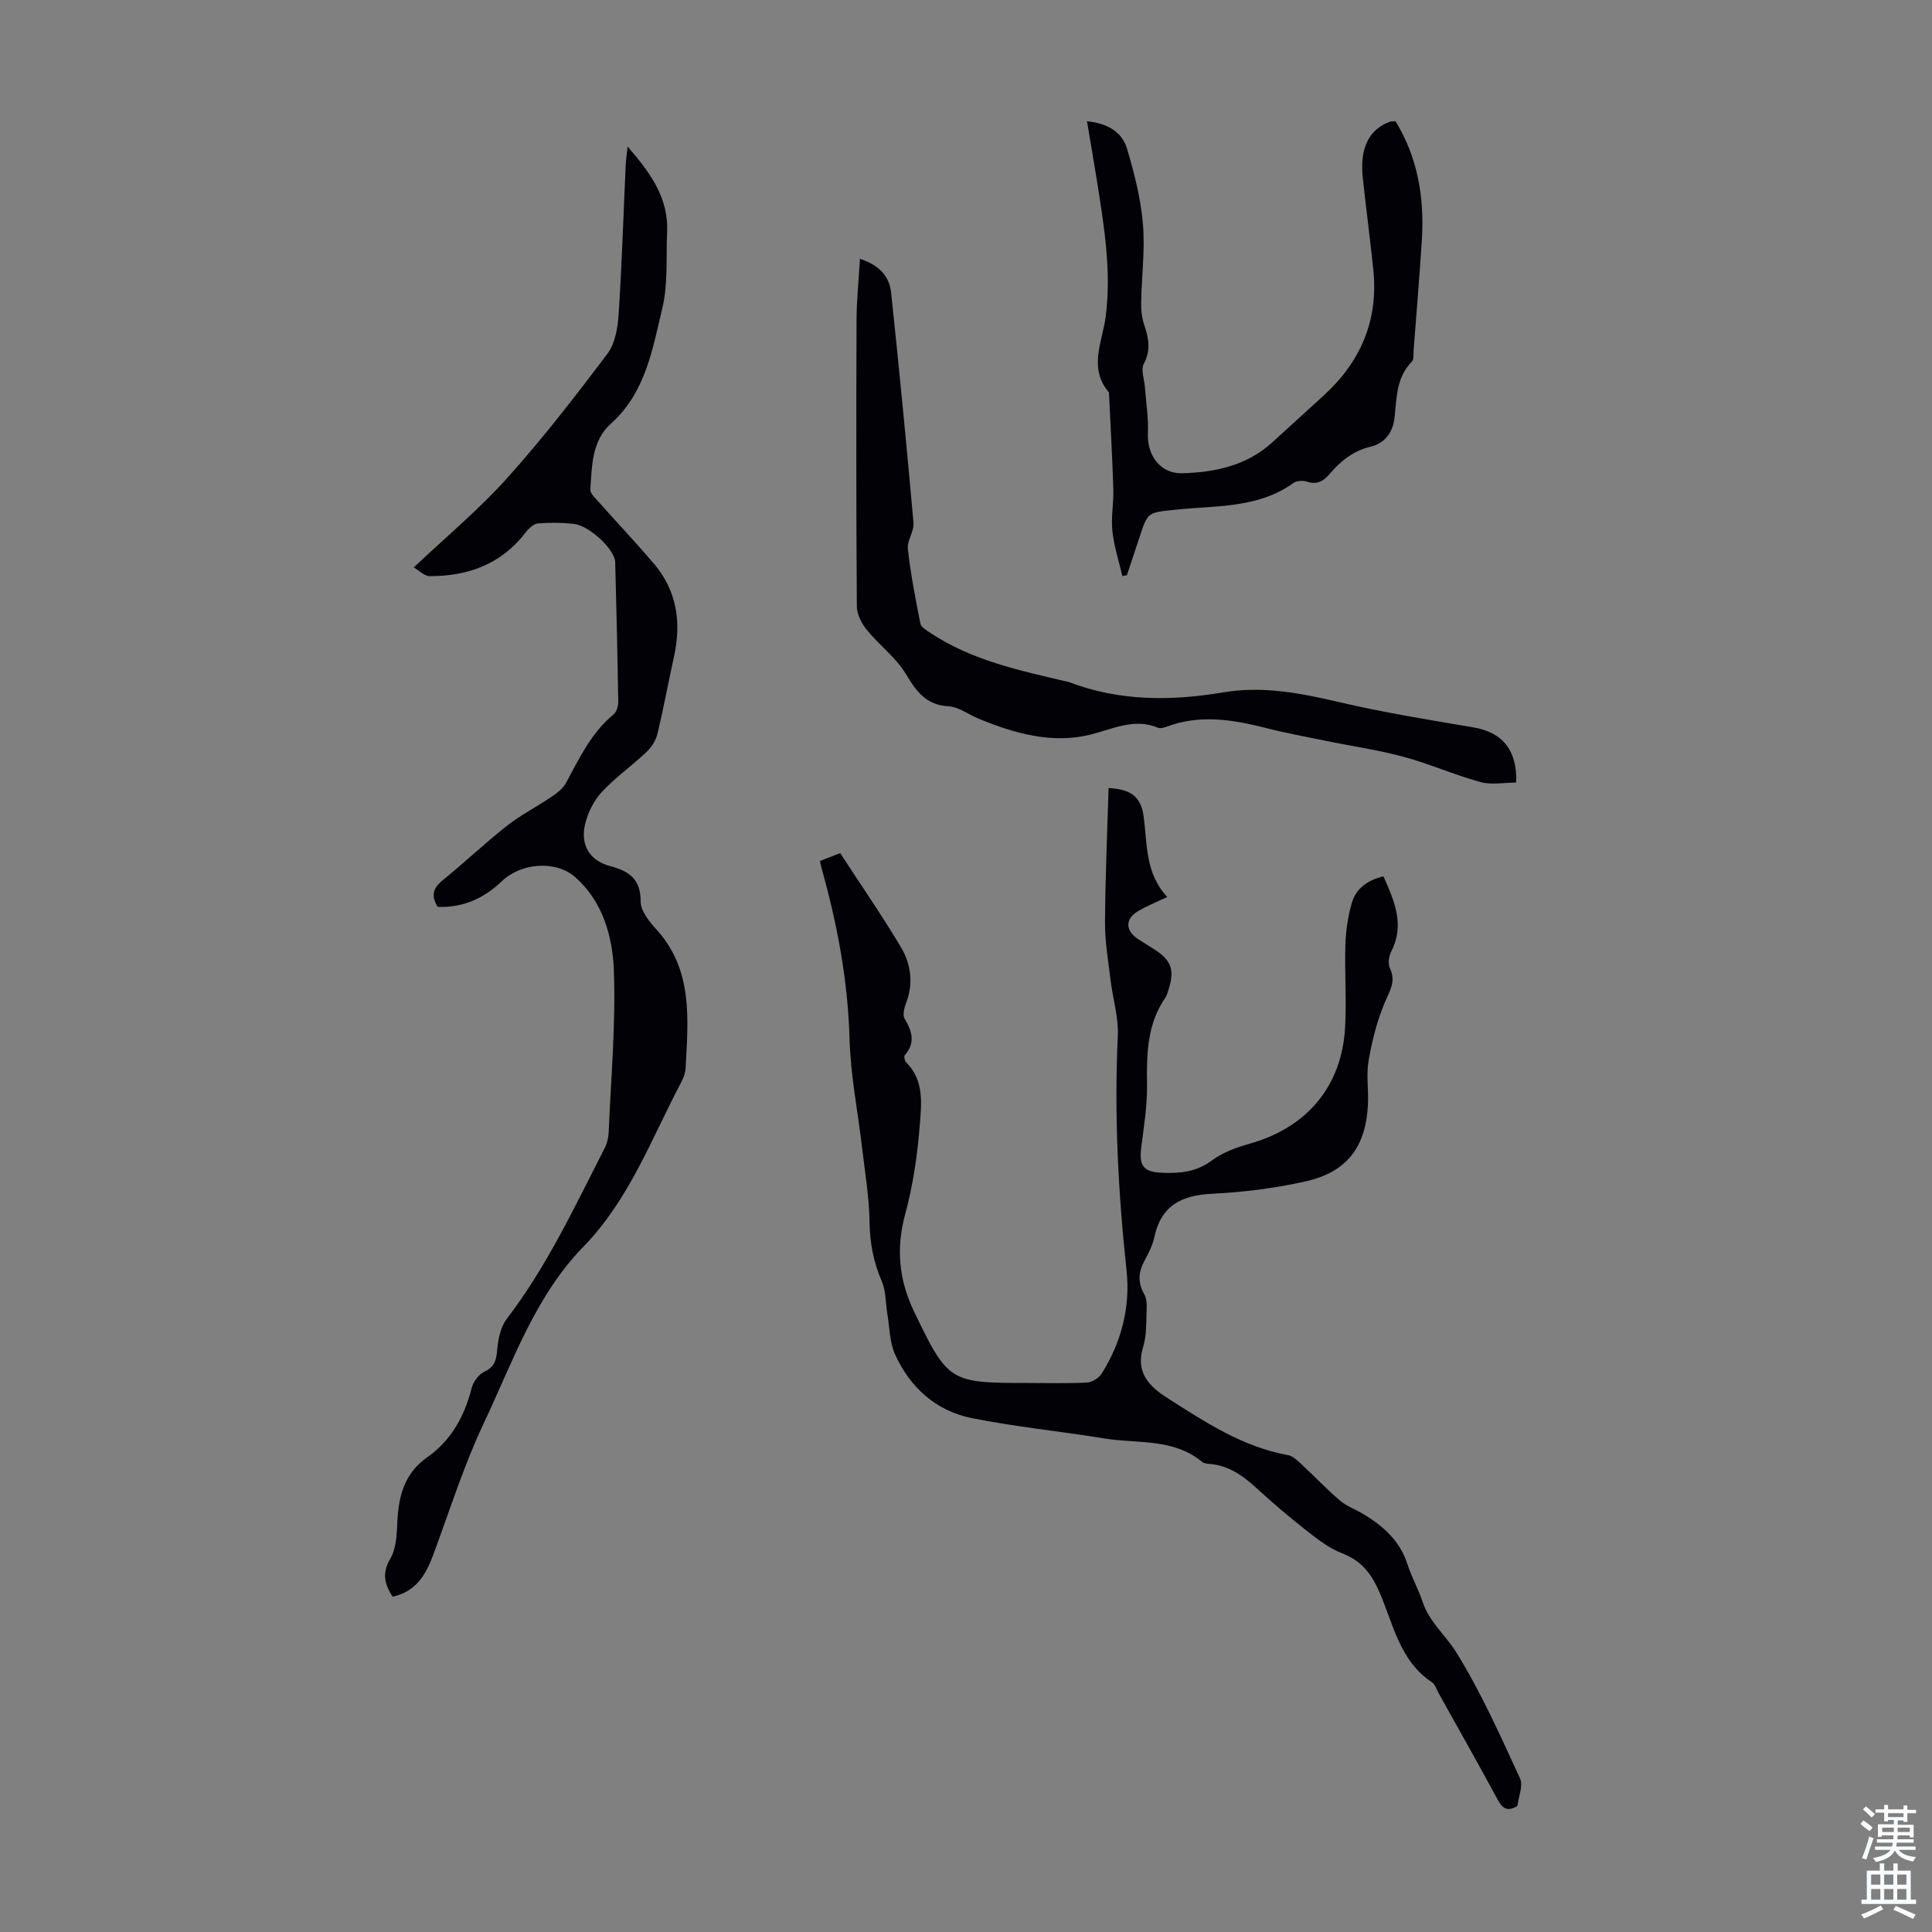
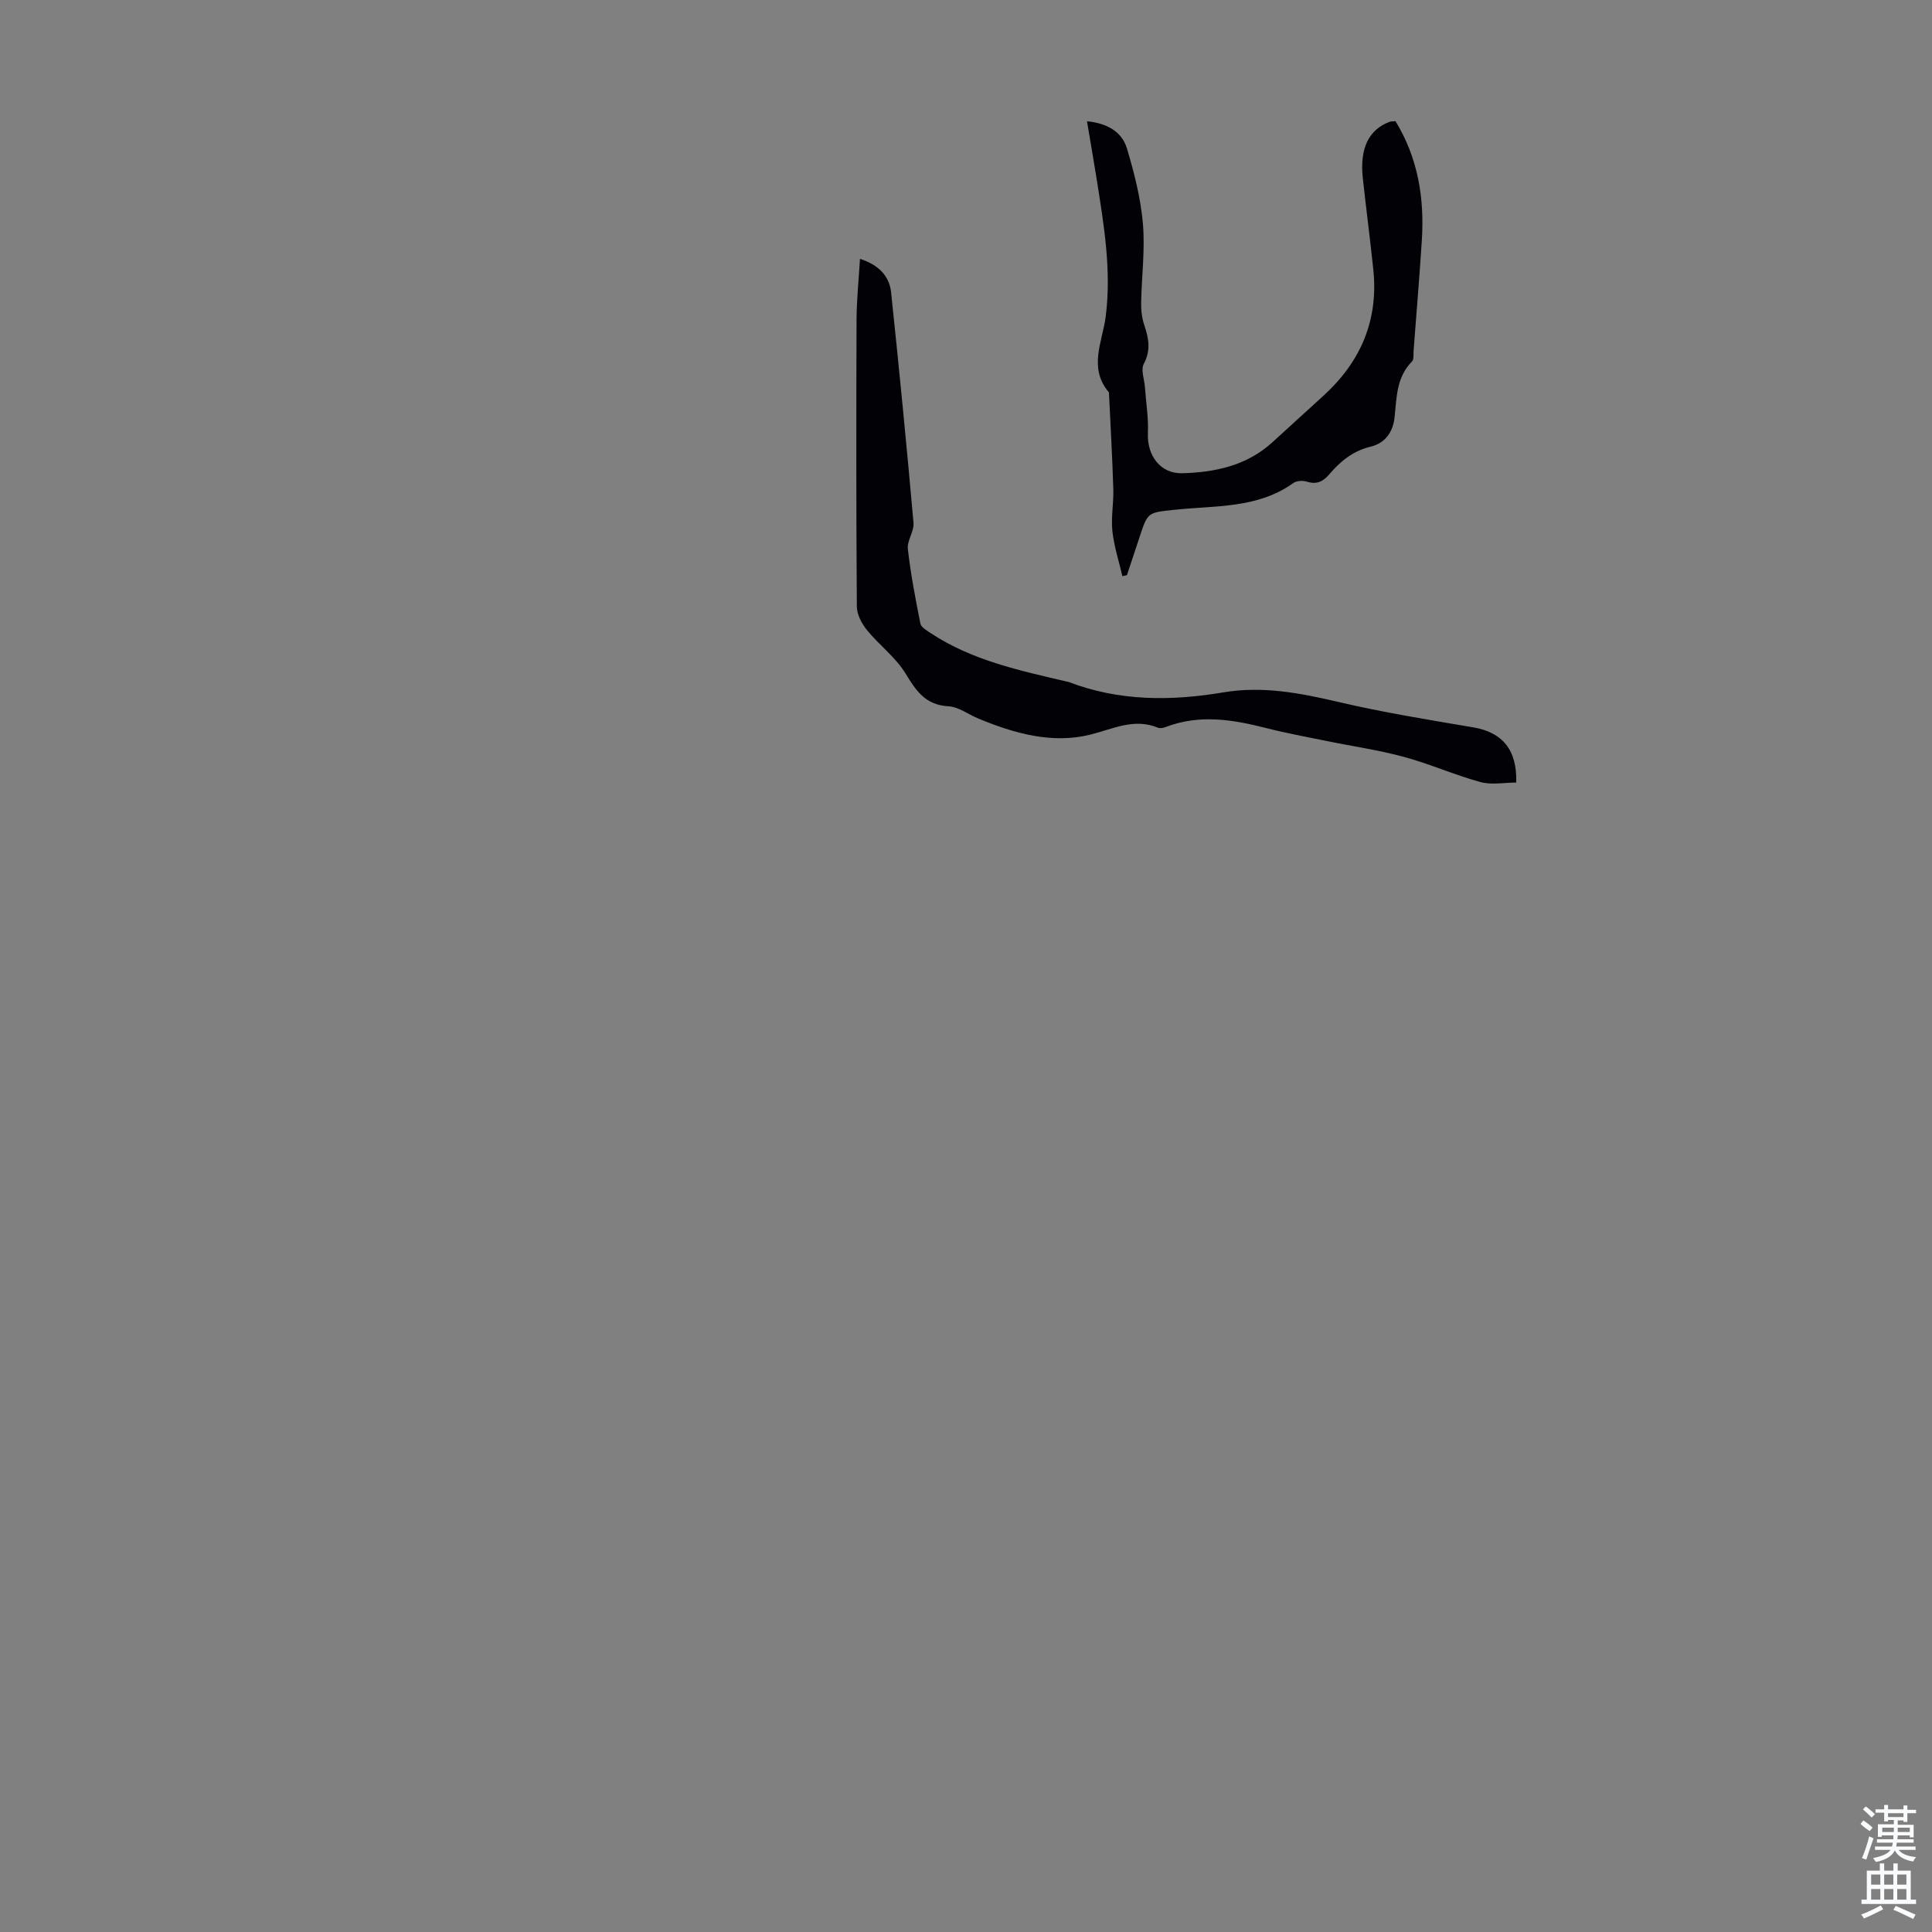
<svg xmlns="http://www.w3.org/2000/svg" enable-background="new 0 0 400 400" viewBox="0 0 400 400">
  <rect x="0" y="0" width="400" height="400" fill="#808080" stroke="none" />
  <g fill="#010106">
-     <path d="m286.43 181.44c2.27 5.13 4.44 9.99 1.64 15.49-.51 1-.76 2.6-.31 3.54 1.31 2.73-.01 4.62-1.03 7.03-1.63 3.83-2.66 7.99-3.38 12.11-.51 2.93.02 6.03-.13 9.05-.44 8.84-4.35 14.03-12.99 15.95-6.29 1.4-12.79 2.23-19.23 2.54-6.32.3-10.59 2.39-12 8.96-.37 1.72-1.21 3.38-2.06 4.94-1.28 2.34-1.39 4.5-.04 6.89.55.97.54 2.35.49 3.54-.1 2.46.01 5.03-.7 7.33-1.63 5.26 1.09 8.14 5.01 10.64 7.83 4.98 15.57 10.13 24.98 11.82 1.04.19 2.01 1.19 2.86 1.97 2.65 2.45 5.13 5.1 7.88 7.43 1.42 1.21 3.3 1.86 4.93 2.85 4.1 2.49 7.52 5.54 9.05 10.35.85 2.65 2.26 5.12 3.13 7.77 1.37 4.16 4.76 6.91 6.91 10.36 5.15 8.27 9.15 17.28 13.25 26.16.72 1.55-.32 3.92-.53 5.75-2.12 1.27-3.11.48-4.09-1.33-3.99-7.38-8.12-14.68-12.2-22-.44-.78-.71-1.83-1.38-2.27-6.84-4.52-8.06-12.35-11.05-19.03-1.67-3.74-3.76-6.21-7.6-7.7-2.63-1.02-5.02-2.87-7.28-4.64-3.61-2.83-7.12-5.81-10.49-8.91-2.87-2.64-5.91-4.72-9.93-4.97-.43-.03-.95-.14-1.27-.4-5.93-4.93-13.35-3.73-20.18-4.84-9.14-1.49-18.39-2.4-27.46-4.21-7.44-1.49-12.82-6.34-15.93-13.23-1.13-2.5-1.11-5.53-1.58-8.33-.38-2.26-.27-4.72-1.15-6.76-1.72-3.98-2.48-7.96-2.54-12.31-.07-5.09-.94-10.17-1.53-15.25-.88-7.55-2.4-15.07-2.61-22.63-.34-12.08-2.53-23.74-5.78-35.29-.12-.42-.19-.85-.35-1.55 1.25-.49 2.44-.95 4.19-1.63 4.24 6.51 8.62 12.85 12.56 19.44 2.11 3.53 2.65 7.55 1.07 11.64-.38.99-.73 2.46-.28 3.22 1.56 2.61 2.26 4.99.01 7.55-.21.24 0 1.17.31 1.48 3.75 3.72 3.16 8.56 2.81 12.98-.49 6.21-1.4 12.48-3.03 18.48-1.94 7.13-1.26 13.69 1.87 20.18 6.97 14.48 7.38 14.73 23.26 14.73 4.14 0 8.29.12 12.42-.08 1.07-.05 2.51-.87 3.08-1.77 4.14-6.54 6.03-13.85 5.21-21.46-1.74-16.15-2.57-32.29-1.81-48.54.18-3.82-1.03-7.7-1.5-11.56-.48-3.97-1.17-7.95-1.15-11.92.05-9.28.47-18.56.74-27.84 4.68.23 6.73 1.84 7.27 5.96.76 5.7.29 11.68 4.88 16.59-2.34 1.11-4.19 1.85-5.9 2.84-2.87 1.65-2.87 4.09-.11 5.9 1.03.67 2.08 1.31 3.12 1.97 3.76 2.35 4.49 4.36 3.11 8.59-.17.53-.31 1.11-.62 1.55-3.77 5.46-3.89 11.61-3.79 17.95.07 4.31-.64 8.65-1.19 12.96-.52 4.04.46 5.21 4.55 5.35 3.64.13 6.93-.22 10.07-2.56 2.26-1.69 5.16-2.72 7.93-3.5 11.77-3.35 18.97-11.85 19.65-24.06.32-5.69-.12-11.41.06-17.11.09-2.86.52-5.79 1.3-8.54.83-3 3.14-4.8 6.58-5.61z" />
-     <path d="m81.29 330.57c-1.82-2.79-2.16-5.01-.45-7.92 1.26-2.15 1.3-5.16 1.44-7.8.27-5.25 1.53-9.87 6.13-13.1 4.99-3.51 7.75-8.48 9.23-14.34.33-1.32 1.48-2.88 2.67-3.43 2.29-1.06 2.46-2.65 2.66-4.8.2-2.1.71-4.5 1.94-6.11 8.36-10.92 14.11-23.31 20.32-35.44.49-.95.74-2.12.79-3.2.47-11.18 1.49-22.39 1.07-33.54-.26-6.99-2.27-14.19-7.93-19.23-4.1-3.65-11.32-3.01-15.28.8-3.7 3.57-8.05 5.47-13.24 5.31-1.45-2.27-1.02-3.87 1.01-5.52 4.52-3.66 8.75-7.69 13.32-11.29 2.86-2.25 6.16-3.92 9.18-5.97 1.14-.77 2.39-1.7 3.02-2.87 2.77-5.11 5.22-10.39 9.87-14.21.63-.52.97-1.75.96-2.64-.15-9.62-.37-19.25-.63-28.87-.07-2.64-5.33-7.58-8.59-7.94-2.44-.26-4.93-.29-7.37-.09-.89.07-1.9.97-2.5 1.77-5.03 6.61-11.93 9.17-19.94 9.14-1.11 0-2.21-1.18-3.3-1.8 6.77-6.4 13.5-12 19.28-18.44 7.38-8.21 14.16-16.97 20.81-25.8 1.59-2.12 2.14-5.36 2.32-8.14.67-10.27.99-20.57 1.46-30.86.05-1.07.22-2.14.4-3.9 4.78 5.51 8.5 10.69 8.18 17.73-.24 5.25.22 10.69-.99 15.72-2.03 8.51-3.48 17.47-10.59 23.86-4.07 3.65-3.97 8.81-4.32 13.69-.06.83 1.06 1.82 1.77 2.62 3.78 4.26 7.7 8.41 11.39 12.74 4.79 5.63 5.72 12.18 4.16 19.25-1.18 5.35-2.16 10.74-3.45 16.06-.33 1.37-1.28 2.78-2.32 3.76-3 2.83-6.44 5.24-9.22 8.26-1.65 1.78-2.88 4.3-3.43 6.68-.98 4.27 1 7.5 5.18 8.6 3.98 1.05 6.34 2.69 6.34 7.33 0 1.91 1.71 4.1 3.17 5.69 7.76 8.46 6.66 18.72 6.13 28.88-.05.97-.44 1.98-.9 2.86-6.18 11.68-10.73 24.26-20.25 34.04-10.06 10.33-14.66 23.94-20.66 36.61-3.89 8.24-6.7 16.99-9.84 25.58-1.66 4.61-3.36 9.05-9 10.27z" />
    <path d="m178.05 53.59c3.77 1.22 6.07 3.47 6.44 6.93 1.68 15.89 3.23 31.8 4.64 47.71.16 1.77-1.37 3.69-1.17 5.44.59 5.18 1.57 10.32 2.6 15.44.15.77 1.31 1.42 2.11 1.96 8.59 5.68 18.46 7.76 28.26 10.06.11.03.23.03.33.07 10.45 4 21.19 3.97 32.01 2.15 8.14-1.37 15.92.13 23.82 1.98 9.23 2.17 18.62 3.68 27.98 5.27 5.93 1.01 9.08 4.65 8.84 11.42-2.47 0-5.1.53-7.41-.11-5.36-1.46-10.49-3.76-15.85-5.21-5.27-1.43-10.71-2.2-16.07-3.3-4.16-.85-8.35-1.62-12.46-2.67-6.91-1.76-13.77-2.88-20.71-.23-.51.19-1.19.35-1.65.17-4.98-2.06-9.29.25-14.03 1.43-7.9 1.96-15.74-.25-23.19-3.34-2.06-.85-4.07-2.41-6.16-2.53-4.74-.26-6.69-3.15-8.89-6.78-2.04-3.36-5.45-5.87-7.98-8.98-1.09-1.34-2.1-3.23-2.11-4.88-.14-19.82-.13-39.64-.06-59.46.02-4.07.45-8.16.71-12.54z" />
    <path d="m288.92 25.09c4.67 7.62 6.02 15.98 5.45 24.74-.49 7.59-1.12 15.17-1.7 22.76-.06.77.09 1.83-.35 2.27-3.22 3.26-3.15 7.44-3.59 11.55-.32 2.96-1.86 5.32-4.97 6.07-3.55.85-6.21 2.97-8.48 5.65-1.26 1.49-2.6 2.26-4.66 1.6-.86-.28-2.18-.21-2.87.29-7.4 5.3-16.14 4.62-24.49 5.52-5.59.6-5.61.41-7.31 5.6-.87 2.65-1.75 5.29-2.63 7.94-.31.07-.63.14-.94.21-.72-3.1-1.73-6.17-2.07-9.31-.31-2.86.28-5.81.19-8.71-.2-6.58-.58-13.15-.89-19.73-.01-.11.02-.26-.04-.33-4.31-5.05-1.29-10.54-.64-15.71 1.2-9.51-.35-18.73-1.81-28-.64-4.05-1.35-8.09-2.07-12.4 4.11.42 7.22 2.11 8.28 5.67 1.52 5.08 2.85 10.32 3.3 15.58.46 5.42-.28 10.94-.37 16.43-.03 1.53.18 3.14.67 4.59.91 2.71 1.37 5.17-.12 7.96-.65 1.22.11 3.18.23 4.8.23 3.19.76 6.39.62 9.55-.21 4.56 2.54 8.43 7.13 8.3 6.77-.19 13.32-1.57 18.6-6.37 3.56-3.24 7.11-6.48 10.67-9.73 7.68-7.01 11.36-15.62 10.27-26.07-.66-6.34-1.5-12.66-2.18-19-.66-6.14 1.27-10.04 5.64-11.62.31-.08.66-.05 1.13-.1z" />
  </g>
  <path d="m385.2 377.6.6-.7c.6.4 1.3.9 1.9 1.5l-.6.7c-.8-.5-1.4-1-1.9-1.5zm.3 7.1c.6-1.4 1.1-2.9 1.5-4.5.3.1.6.3.9.4-.5 1.4-1 2.9-1.5 4.4zm.2-10.1.6-.6c.7.5 1.3 1.1 1.9 1.6l-.7.7c-.6-.6-1.2-1.2-1.8-1.7zm8.4-.8h.8v.9h1.8v.7h-1.8v1.8h-.8v-.3h-1.2v.9h3.3v2.6h-.8v-.4h-2.5c0 .3 0 .6-.1.8h3.4v.7h-3.5c0 .3-.1.6-.1.8h4v.7h-3.5c.7.9 1.9 1.3 3.6 1.5-.2.2-.4.5-.6.9-1.9-.3-3.2-1.1-3.8-2.3-.5 1.1-1.8 2-3.9 2.4-.2-.3-.4-.5-.6-.8 1.9-.4 3.1-.9 3.6-1.7h-3.2v-.7h3.5c.1-.2.1-.5.2-.8h-3.3v-.7h3.4c0-.2 0-.5 0-.8h-2.4v.3h-.8v-2.6h3.3v-.9h-1.2v.3h-.8v-1.8h-1.8v-.7h1.8v-.9h.8v.9h3.2zm-4.4 5.5h2.4c0-.3 0-.6 0-.9h-2.4zm1.2-3.1h3.2v-.8h-3.2zm4.4 2.2h-2.4v.9h2.5v-.9z" fill="#fafbfc" />
  <path d="m389.2 385.8h.9v1.5h1.9v-1.5h.9v1.5h2.7v6h1.1v.9h-11.3v-.9h1.1v-6h2.7zm.2 8.7.5.8c-1.2.6-2.5 1.3-4 1.9-.2-.3-.3-.6-.6-.8 1.6-.6 3-1.3 4.1-1.9zm-2-4.3h1.9v-2.1h-1.9zm0 3.1h1.9v-2.2h-1.9zm2.7-3.1h1.9v-2.1h-1.9zm0 3.1h1.9v-2.2h-1.9zm2.4 1.3c1.4.6 2.7 1.2 4.1 1.8l-.5.9c-1.5-.7-2.8-1.4-4.1-1.9zm2.2-6.5h-1.9v2.1h1.9zm-1.9 5.2h1.9v-2.2h-1.9z" fill="#fafbfc" />
</svg>